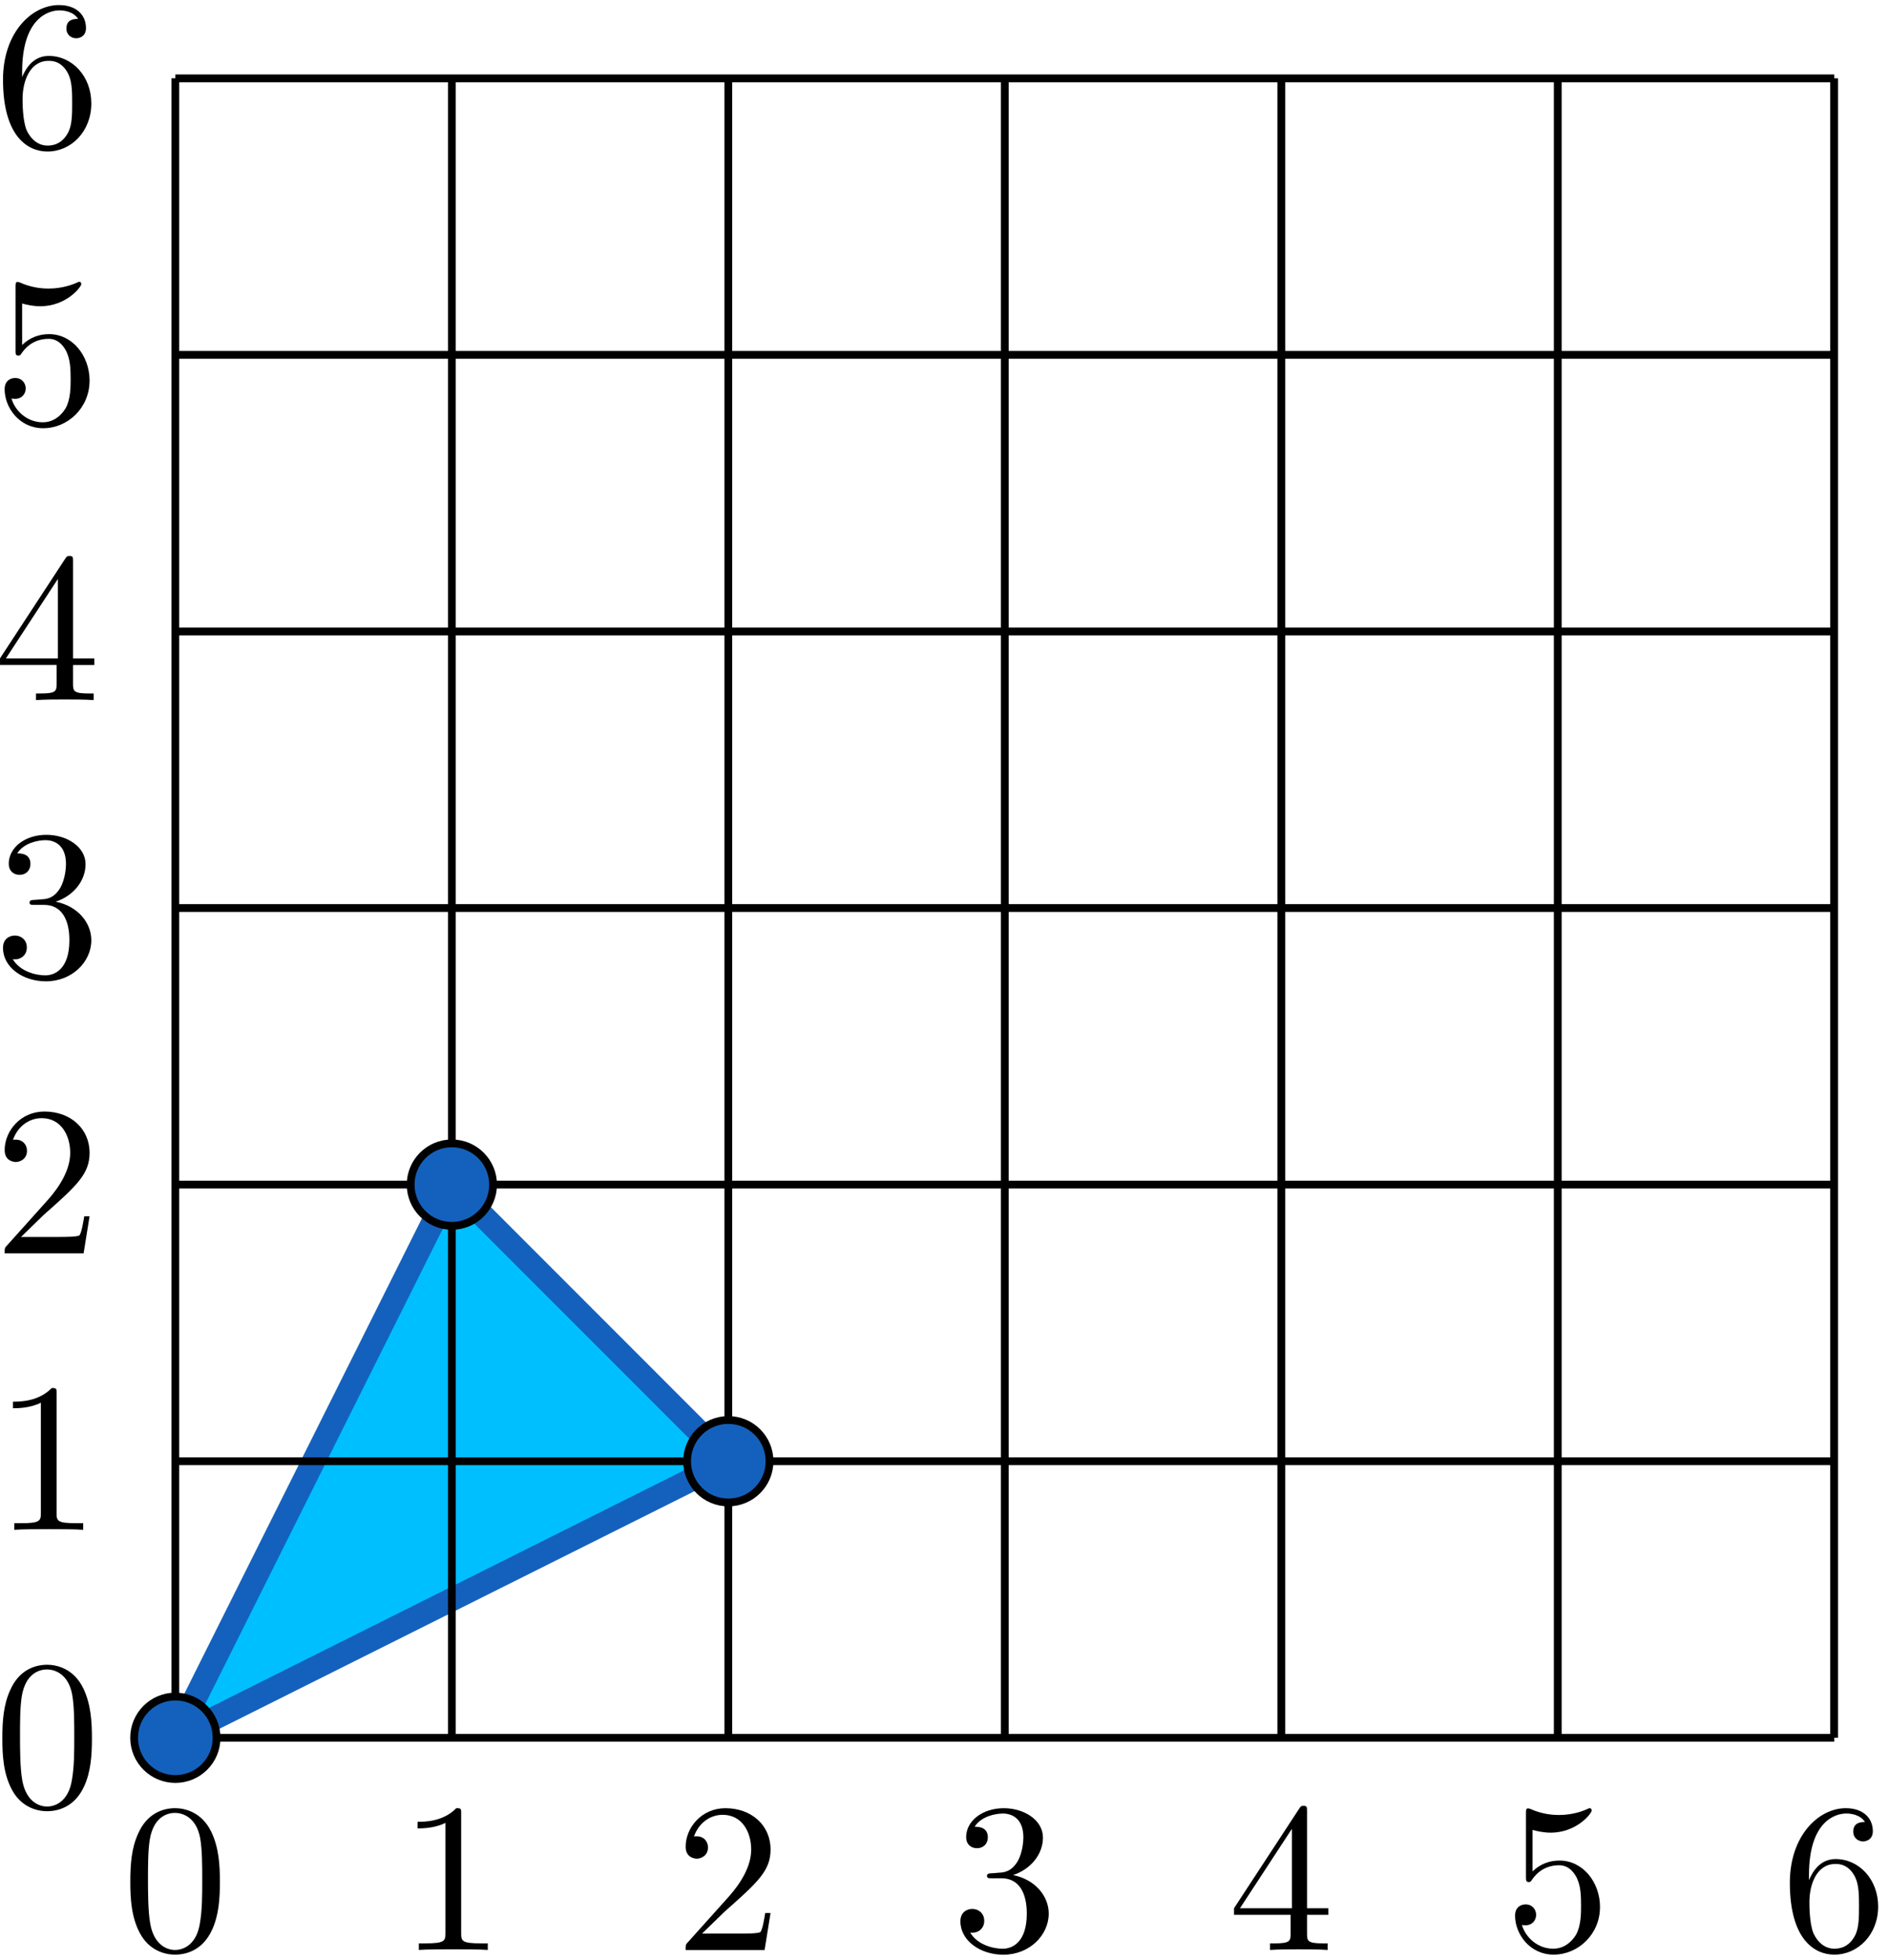
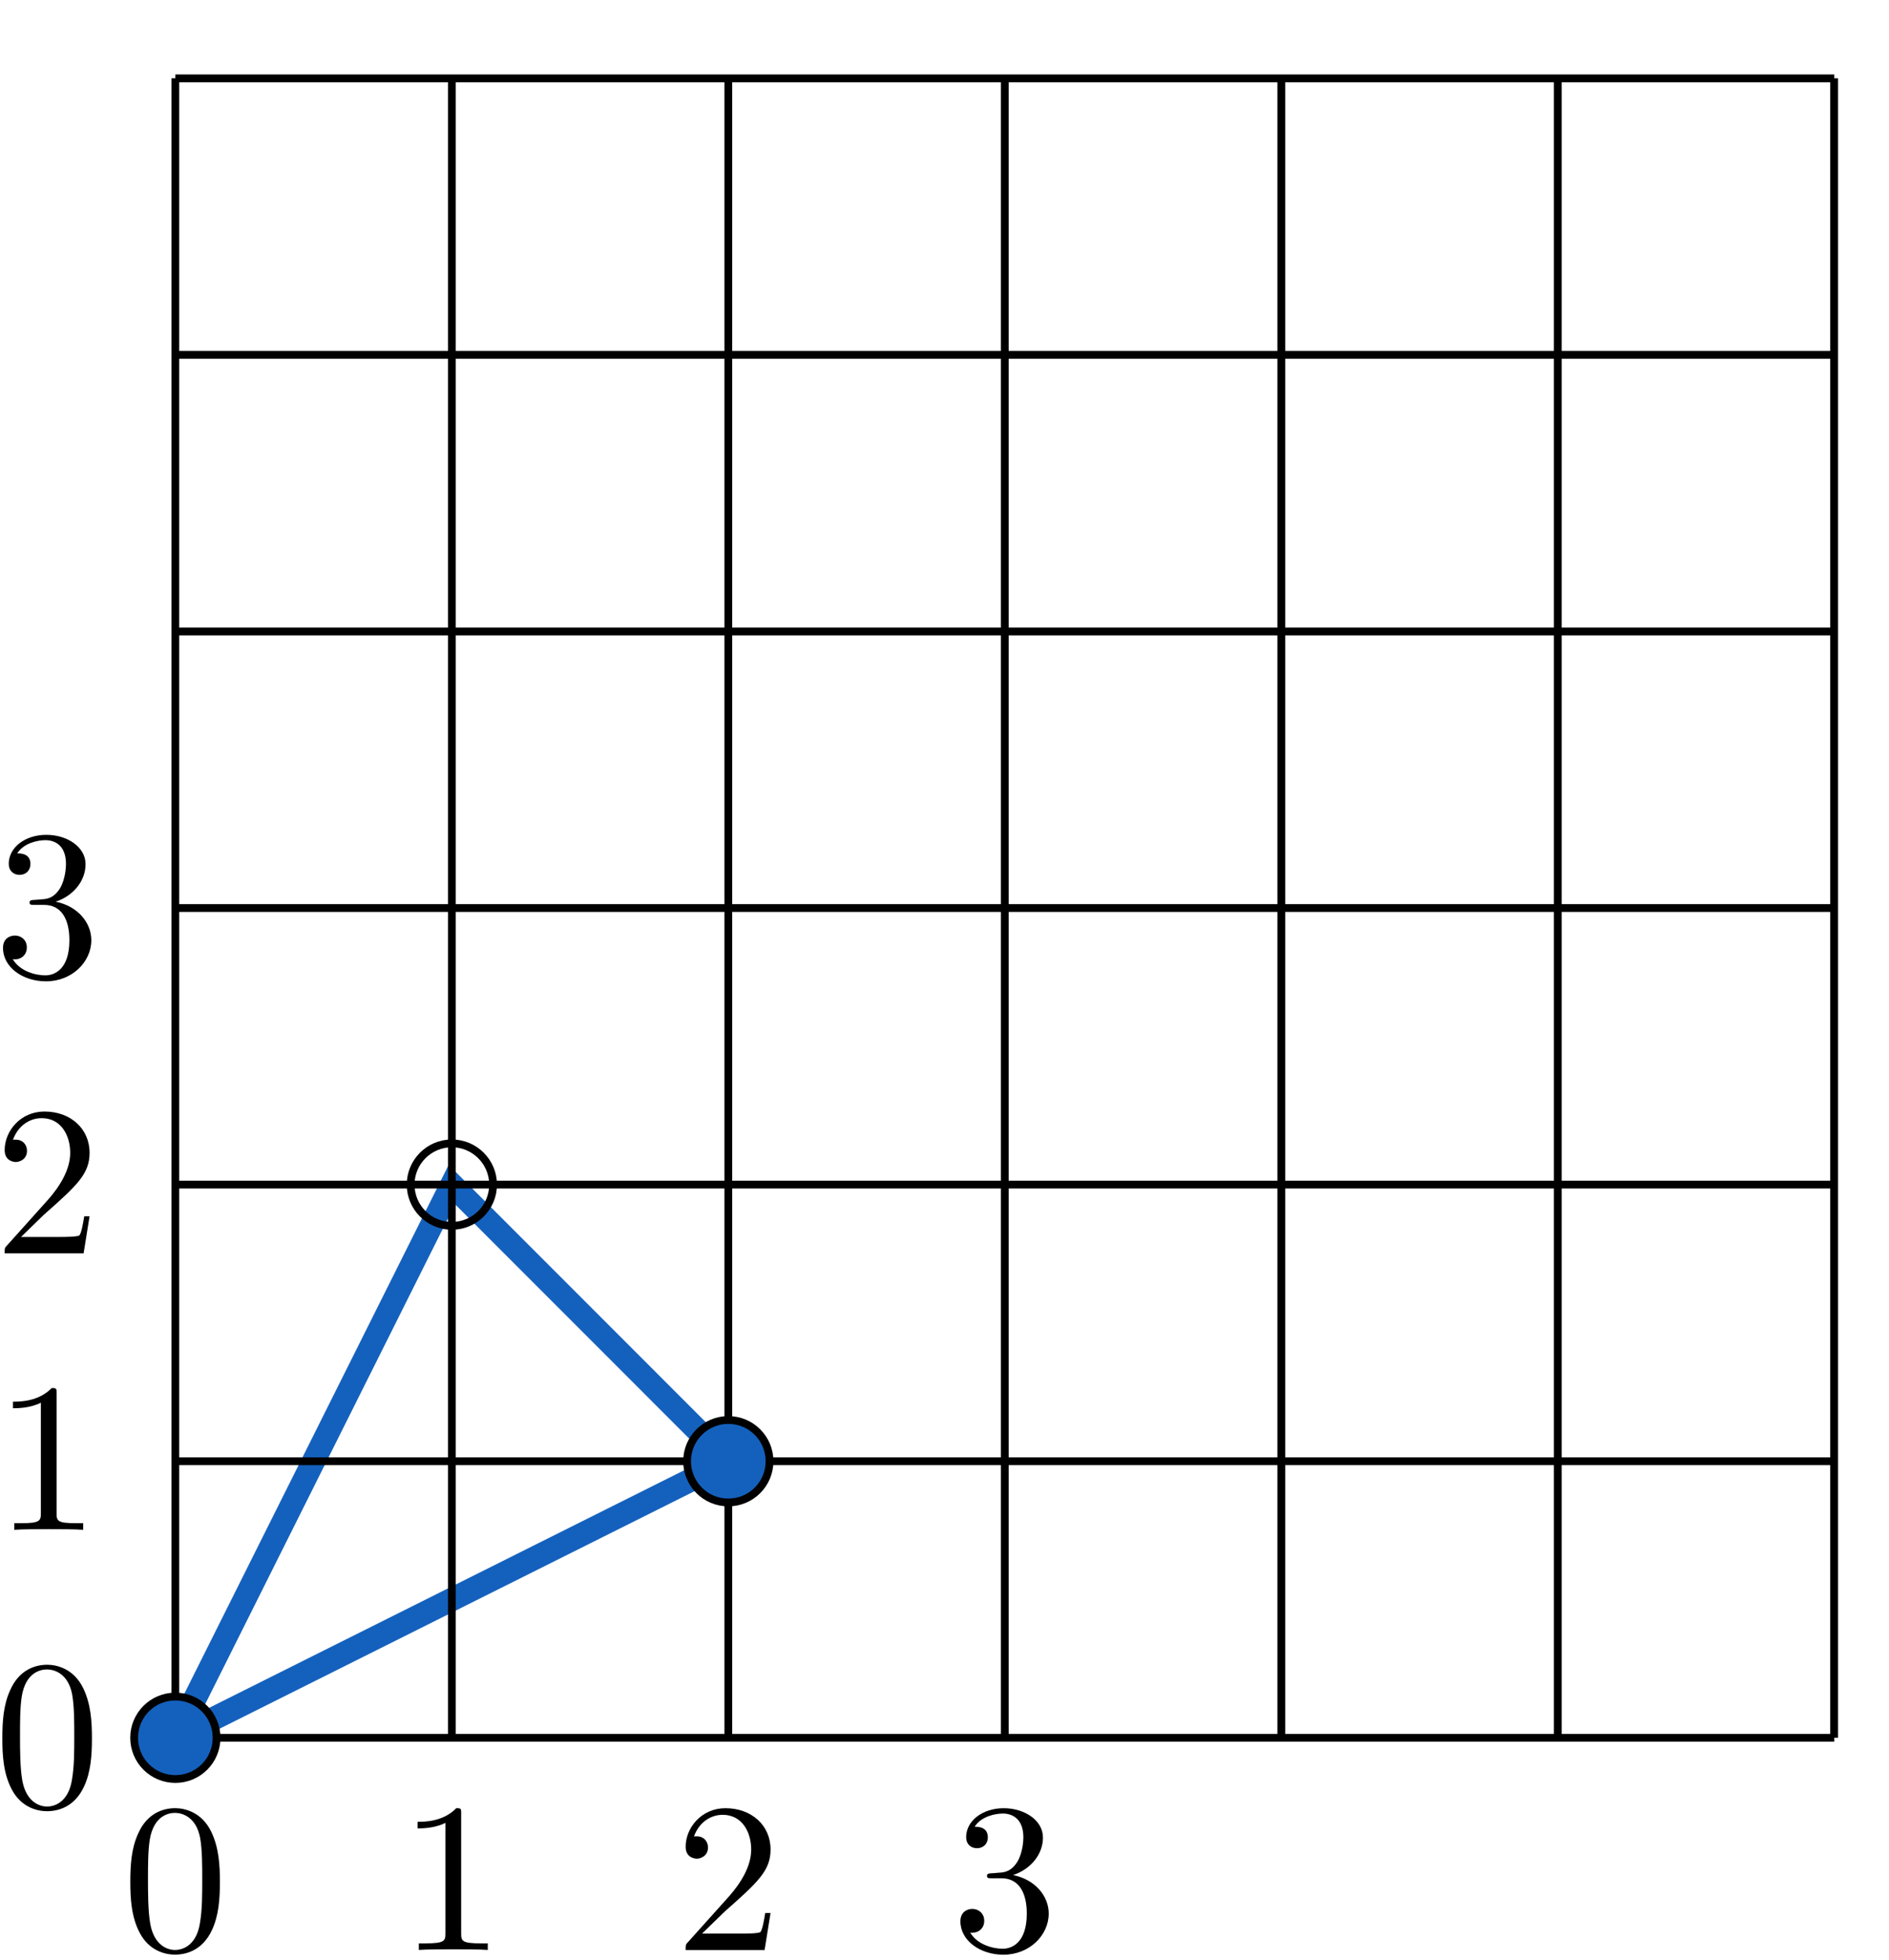
<svg xmlns="http://www.w3.org/2000/svg" xmlns:xlink="http://www.w3.org/1999/xlink" width="162" height="168" viewBox="1875.961 1500.897 96.837 100.423">
  <defs>
    <path id="g0-48" d="m5.018-3.491c0-.873-.055-1.745-.436-2.553c-.502-1.047-1.396-1.222-1.855-1.222c-.655 0-1.451 .284-1.898 1.298c-.349 .753-.404 1.604-.404 2.476c0 .818 .044 1.8 .491 2.629c.469 .884 1.265 1.102 1.8 1.102c.589 0 1.418-.229 1.898-1.265c.349-.753 .404-1.604 .404-2.465zm-2.302 3.491c-.425 0-1.069-.273-1.265-1.32c-.12-.655-.12-1.658-.12-2.302c0-.698 0-1.418 .087-2.007c.207-1.298 1.025-1.396 1.298-1.396c.36 0 1.08 .196 1.287 1.276c.109 .611 .109 1.44 .109 2.127c0 .818 0 1.56-.12 2.258c-.164 1.036-.785 1.364-1.276 1.364z" />
    <path id="g0-49" d="m3.207-6.982c0-.262 0-.284-.251-.284c-.676 .698-1.636 .698-1.985 .698v.338c.218 0 .862 0 1.429-.284v5.651c0 .393-.033 .524-1.015 .524h-.349v.338c.382-.033 1.331-.033 1.767-.033s1.385 0 1.767 .033v-.338h-.349c-.982 0-1.015-.12-1.015-.524v-6.12z" />
    <path id="g0-50" d="m1.385-.84l1.156-1.124c1.702-1.505 2.356-2.095 2.356-3.185c0-1.244-.982-2.116-2.313-2.116c-1.233 0-2.04 1.004-2.04 1.975c0 .611 .545 .611 .578 .611c.185 0 .567-.131 .567-.578c0-.284-.196-.567-.578-.567c-.087 0-.109 0-.142 .011c.251-.709 .84-1.113 1.473-1.113c.993 0 1.462 .884 1.462 1.778c0 .873-.545 1.735-1.145 2.411l-2.095 2.335c-.12 .12-.12 .142-.12 .404h4.047l.305-1.898h-.273c-.055 .327-.131 .807-.24 .971c-.076 .087-.796 .087-1.036 .087h-1.964z" />
    <path id="g0-51" d="m3.164-3.84c.895-.295 1.527-1.058 1.527-1.92c0-.895-.96-1.505-2.007-1.505c-1.102 0-1.931 .655-1.931 1.484c0 .36 .24 .567 .556 .567c.338 0 .556-.24 .556-.556c0-.545-.513-.545-.676-.545c.338-.535 1.058-.676 1.451-.676c.447 0 1.047 .24 1.047 1.222c0 .131-.022 .764-.305 1.244c-.327 .524-.698 .556-.971 .567c-.087 .011-.349 .033-.425 .033c-.087 .011-.164 .022-.164 .131c0 .12 .076 .12 .262 .12h.48c.895 0 1.298 .742 1.298 1.811c0 1.484-.753 1.8-1.233 1.8c-.469 0-1.287-.185-1.669-.829c.382 .055 .72-.185 .72-.6c0-.393-.295-.611-.611-.611c-.262 0-.611 .153-.611 .633c0 .993 1.015 1.713 2.204 1.713c1.331 0 2.324-.993 2.324-2.105c0-.895-.687-1.745-1.822-1.975z" />
-     <path id="g0-52" d="m3.207-1.8v.949c0 .393-.022 .513-.829 .513h-.229v.338c.447-.033 1.015-.033 1.473-.033s1.036 0 1.484 .033v-.338h-.229c-.807 0-.829-.12-.829-.513v-.949h1.091v-.338h-1.091v-4.964c0-.218 0-.284-.175-.284c-.098 0-.131 0-.218 .131l-3.349 5.116v.338h2.902zm.065-.338h-2.662l2.662-4.069v4.069z" />
-     <path id="g0-53" d="m4.898-2.193c0-1.298-.895-2.389-2.073-2.389c-.524 0-.993 .175-1.385 .556v-2.127c.218 .065 .578 .142 .927 .142c1.342 0 2.105-.993 2.105-1.135c0-.065-.033-.12-.109-.12c-.011 0-.033 0-.087 .033c-.218 .098-.753 .316-1.484 .316c-.436 0-.938-.076-1.451-.305c-.087-.033-.109-.033-.131-.033c-.109 0-.109 .087-.109 .262v3.229c0 .196 0 .284 .153 .284c.076 0 .098-.033 .142-.098c.12-.175 .524-.764 1.407-.764c.567 0 .84 .502 .927 .698c.175 .404 .196 .829 .196 1.375c0 .382 0 1.036-.262 1.495c-.262 .425-.665 .709-1.167 .709c-.796 0-1.418-.578-1.604-1.222c.033 .011 .065 .022 .185 .022c.36 0 .545-.273 .545-.535s-.185-.535-.545-.535c-.153 0-.535 .076-.535 .578c0 .938 .753 1.996 1.975 1.996c1.265 0 2.378-1.047 2.378-2.433z" />
-     <path id="g0-54" d="m1.44-3.578v-.262c0-2.76 1.353-3.153 1.909-3.153c.262 0 .72 .065 .96 .436c-.164 0-.6 0-.6 .491c0 .338 .262 .502 .502 .502c.175 0 .502-.098 .502-.524c0-.655-.48-1.178-1.385-1.178c-1.396 0-2.869 1.407-2.869 3.818c0 2.913 1.265 3.687 2.28 3.687c1.211 0 2.247-1.025 2.247-2.465c0-1.385-.971-2.433-2.182-2.433c-.742 0-1.145 .556-1.364 1.08zm1.298 3.513c-.687 0-1.015-.655-1.08-.818c-.196-.513-.196-1.385-.196-1.582c0-.851 .349-1.942 1.331-1.942c.175 0 .676 0 1.015 .676c.196 .404 .196 .96 .196 1.495c0 .524 0 1.069-.185 1.462c-.327 .655-.829 .709-1.08 .709z" />
  </defs>
  <g id="page1">
-     <path d="m1884.949 1589.949l14.176-28.348l14.172 14.176z" fill="#00bfff" />
    <path d="m1884.949 1589.949l14.176-28.348l14.172 14.176z" stroke="#1461bd" fill="none" stroke-width="1.196" stroke-miterlimit="10" />
    <path d="m1884.949 1589.949h85.043m-85.043-14.172h85.043m-85.043-14.176h85.043m-85.043-14.172h85.043m-85.043-14.172h85.043m-85.043-14.176h85.043m-85.043-14.168h85.043m-85.043 85.035v-85.039m14.176 85.039v-85.039m14.172 85.039v-85.039m14.172 85.039v-85.039m14.176 85.039v-85.039m14.172 85.039v-85.039m14.168 85.039v-85.039" stroke="#000" fill="none" stroke-width=".399" stroke-miterlimit="10" />
    <path d="m1887.063 1589.949c0-1.168-.945-2.113-2.113-2.113c-1.168 0-2.113 .945-2.113 2.113c0 1.168 .945 2.113 2.113 2.113c1.168 0 2.113-.945 2.113-2.113z" fill="#1461bd" />
    <path d="m1887.063 1589.949c0-1.168-.945-2.113-2.113-2.113c-1.168 0-2.113 .945-2.113 2.113c0 1.168 .945 2.113 2.113 2.113c1.168 0 2.113-.945 2.113-2.113z" stroke="#000" fill="none" stroke-width=".399" stroke-miterlimit="10" />
-     <path d="m1901.238 1561.602c0-1.164-.949-2.113-2.113-2.113c-1.168 0-2.113 .949-2.113 2.113c0 1.168 .945 2.113 2.113 2.113c1.164 0 2.113-.945 2.113-2.113z" fill="#1461bd" />
    <path d="m1901.238 1561.602c0-1.164-.949-2.113-2.113-2.113c-1.168 0-2.113 .949-2.113 2.113c0 1.168 .945 2.113 2.113 2.113c1.164 0 2.113-.945 2.113-2.113z" stroke="#000" fill="none" stroke-width=".399" stroke-miterlimit="10" />
    <path d="m1915.41 1575.777c0-1.168-.945-2.113-2.113-2.113c-1.168 0-2.113 .945-2.113 2.113s.945 2.113 2.113 2.113c1.168 0 2.113-.945 2.113-2.113z" fill="#1461bd" />
    <path d="m1915.41 1575.777c0-1.168-.945-2.113-2.113-2.113c-1.168 0-2.113 .945-2.113 2.113s.945 2.113 2.113 2.113c1.168 0 2.113-.945 2.113-2.113z" stroke="#000" fill="none" stroke-width=".399" stroke-miterlimit="10" />
    <g transform="matrix(1 0 0 1 -2.73 10.87)">
      <use x="1884.946" y="1589.952" xlink:href="#g0-48" />
    </g>
    <g transform="matrix(1 0 0 1 -9.29 3.52)">
      <use x="1884.946" y="1589.952" xlink:href="#g0-48" />
    </g>
    <g transform="matrix(1 0 0 1 11.45 10.87)">
      <use x="1884.946" y="1589.952" xlink:href="#g0-49" />
    </g>
    <g transform="matrix(1 0 0 1 -9.29 -10.66)">
      <use x="1884.946" y="1589.952" xlink:href="#g0-49" />
    </g>
    <g transform="matrix(1 0 0 1 25.62 10.87)">
      <use x="1884.946" y="1589.952" xlink:href="#g0-50" />
    </g>
    <g transform="matrix(1 0 0 1 -9.29 -24.83)">
      <use x="1884.946" y="1589.952" xlink:href="#g0-50" />
    </g>
    <g transform="matrix(1 0 0 1 39.79 10.87)">
      <use x="1884.946" y="1589.952" xlink:href="#g0-51" />
    </g>
    <g transform="matrix(1 0 0 1 -9.29 -39.01)">
      <use x="1884.946" y="1589.952" xlink:href="#g0-51" />
    </g>
    <g transform="matrix(1 0 0 1 53.97 10.87)">
      <use x="1884.946" y="1589.952" xlink:href="#g0-52" />
    </g>
    <g transform="matrix(1 0 0 1 -9.29 -53.18)">
      <use x="1884.946" y="1589.952" xlink:href="#g0-52" />
    </g>
    <g transform="matrix(1 0 0 1 68.14 10.87)">
      <use x="1884.946" y="1589.952" xlink:href="#g0-53" />
    </g>
    <g transform="matrix(1 0 0 1 -9.29 -67.35)">
      <use x="1884.946" y="1589.952" xlink:href="#g0-53" />
    </g>
    <g transform="matrix(1 0 0 1 82.31 10.87)">
      <use x="1884.946" y="1589.952" xlink:href="#g0-54" />
    </g>
    <g transform="matrix(1 0 0 1 -9.29 -81.53)">
      <use x="1884.946" y="1589.952" xlink:href="#g0-54" />
    </g>
  </g>
  <script type="text/ecmascript">if(window.parent.postMessage)window.parent.postMessage("63|121.5|126|"+window.location,"*");</script>
</svg>